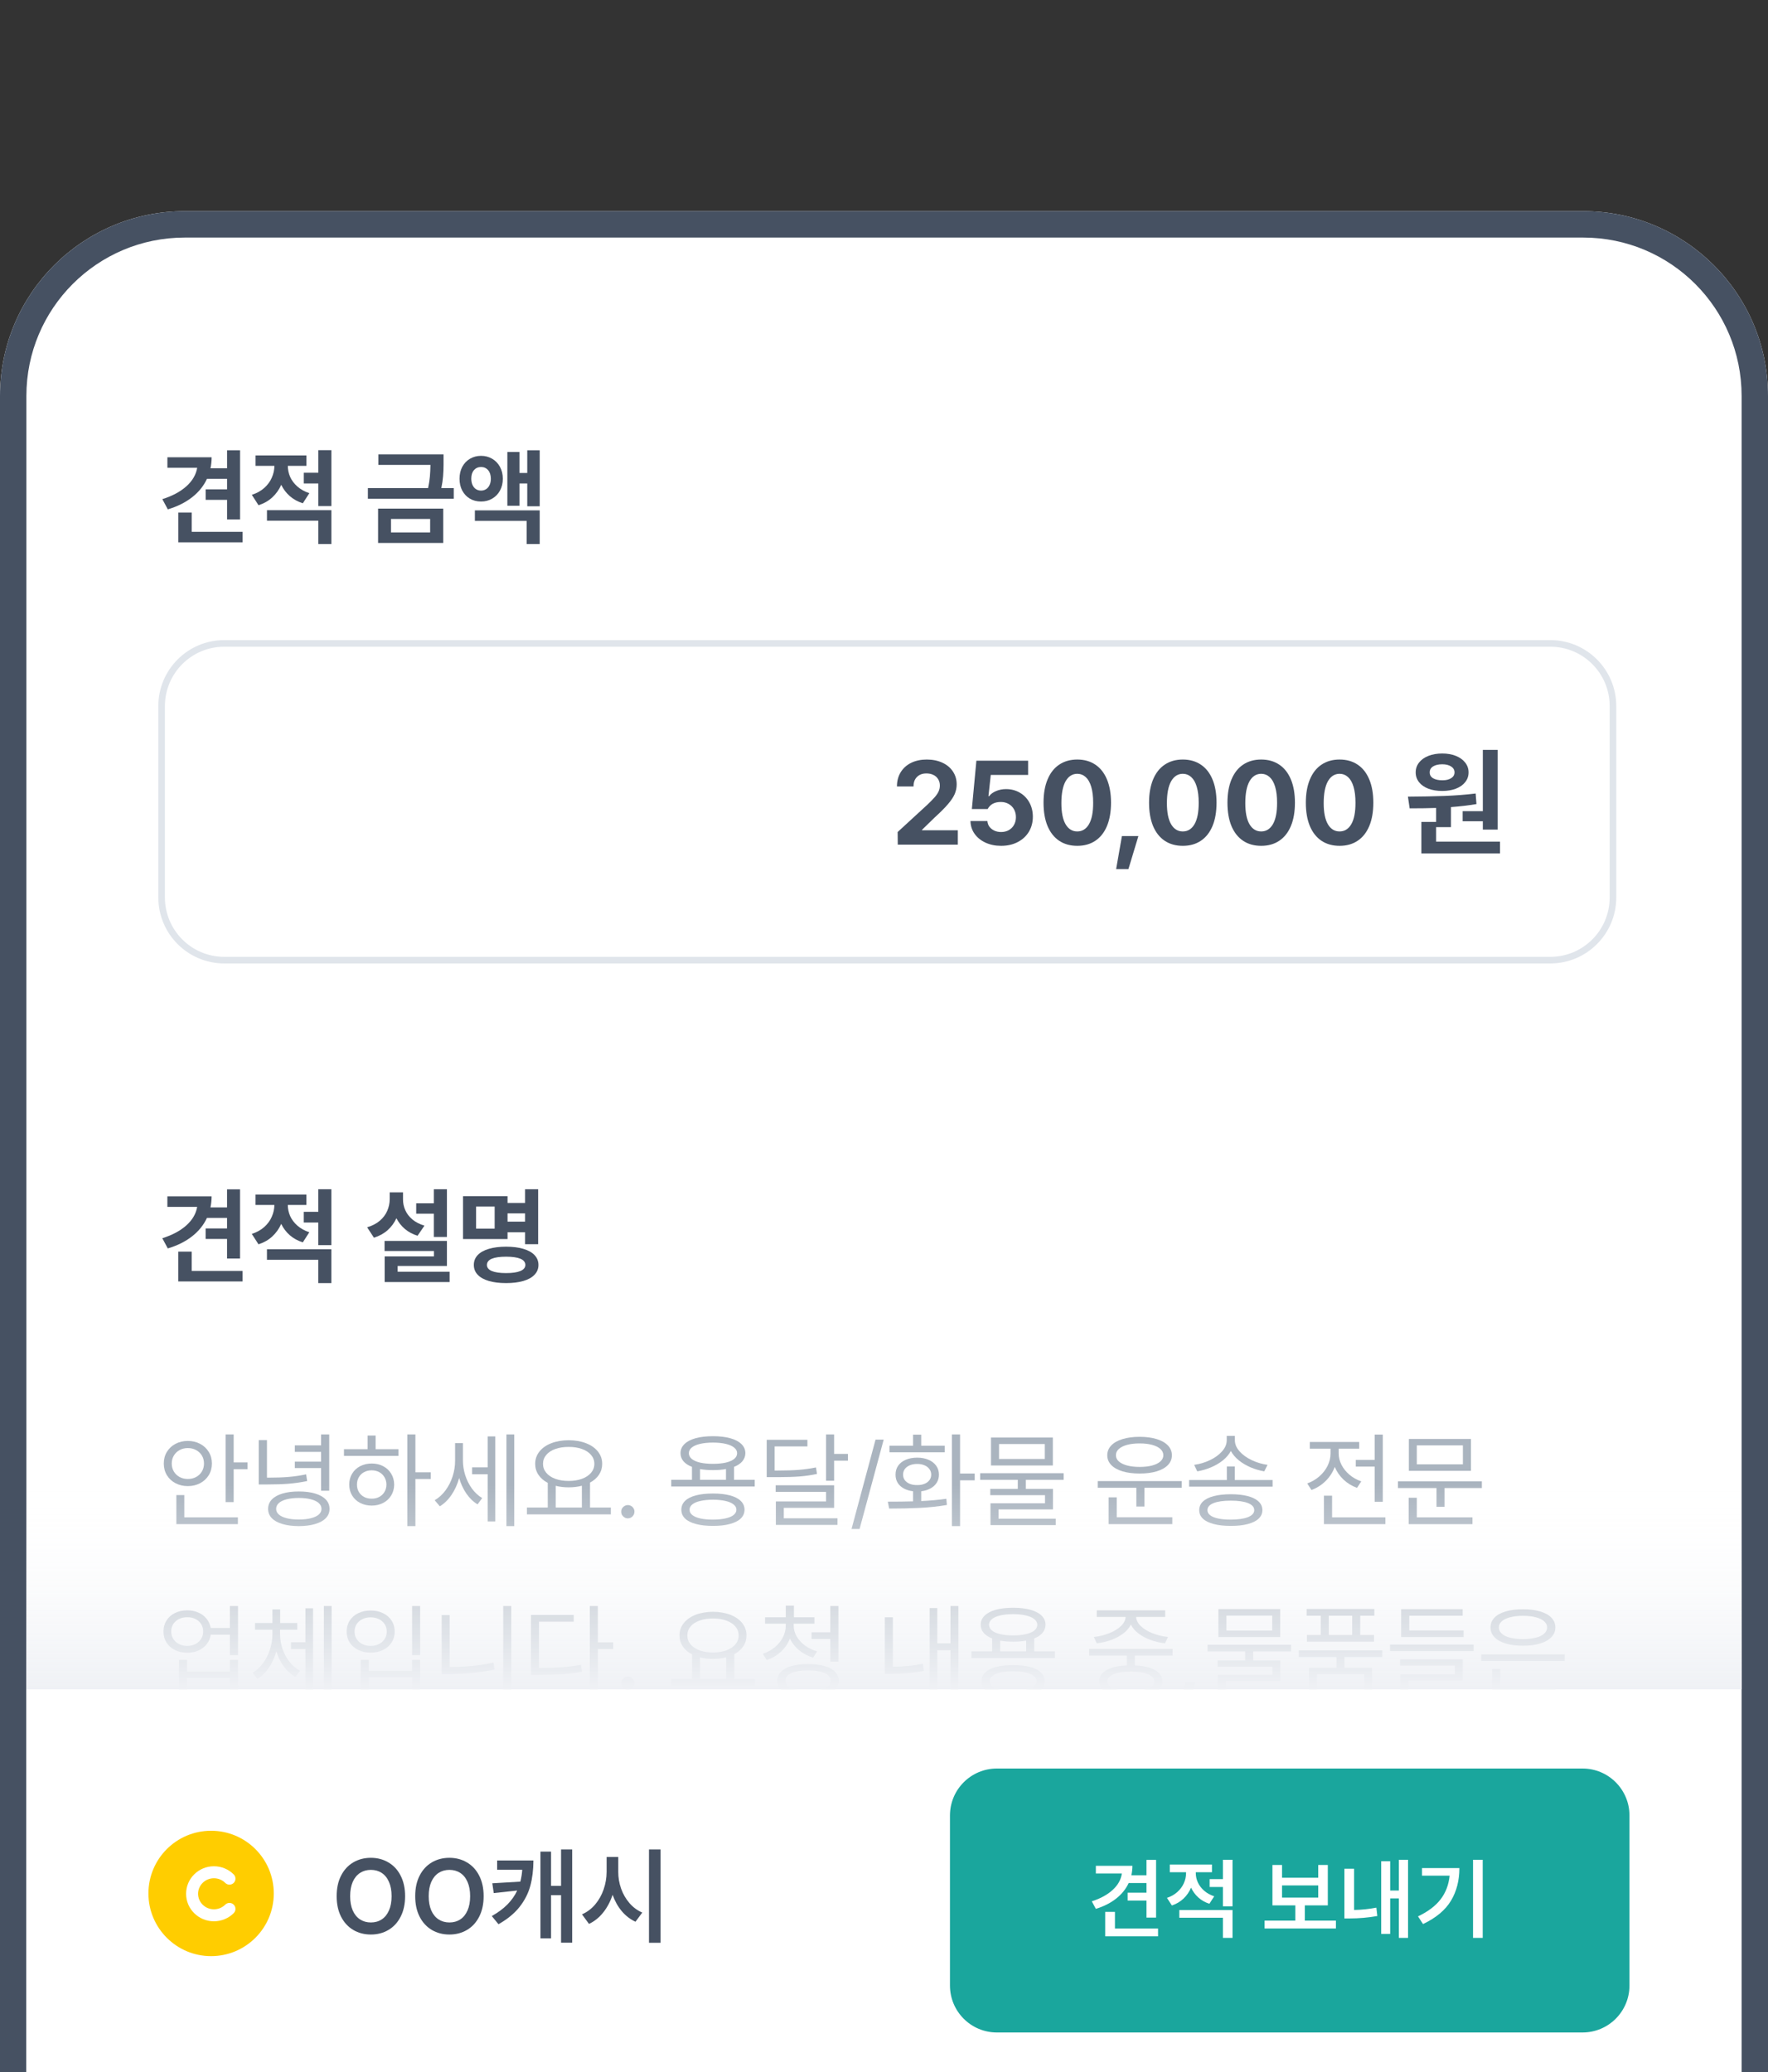
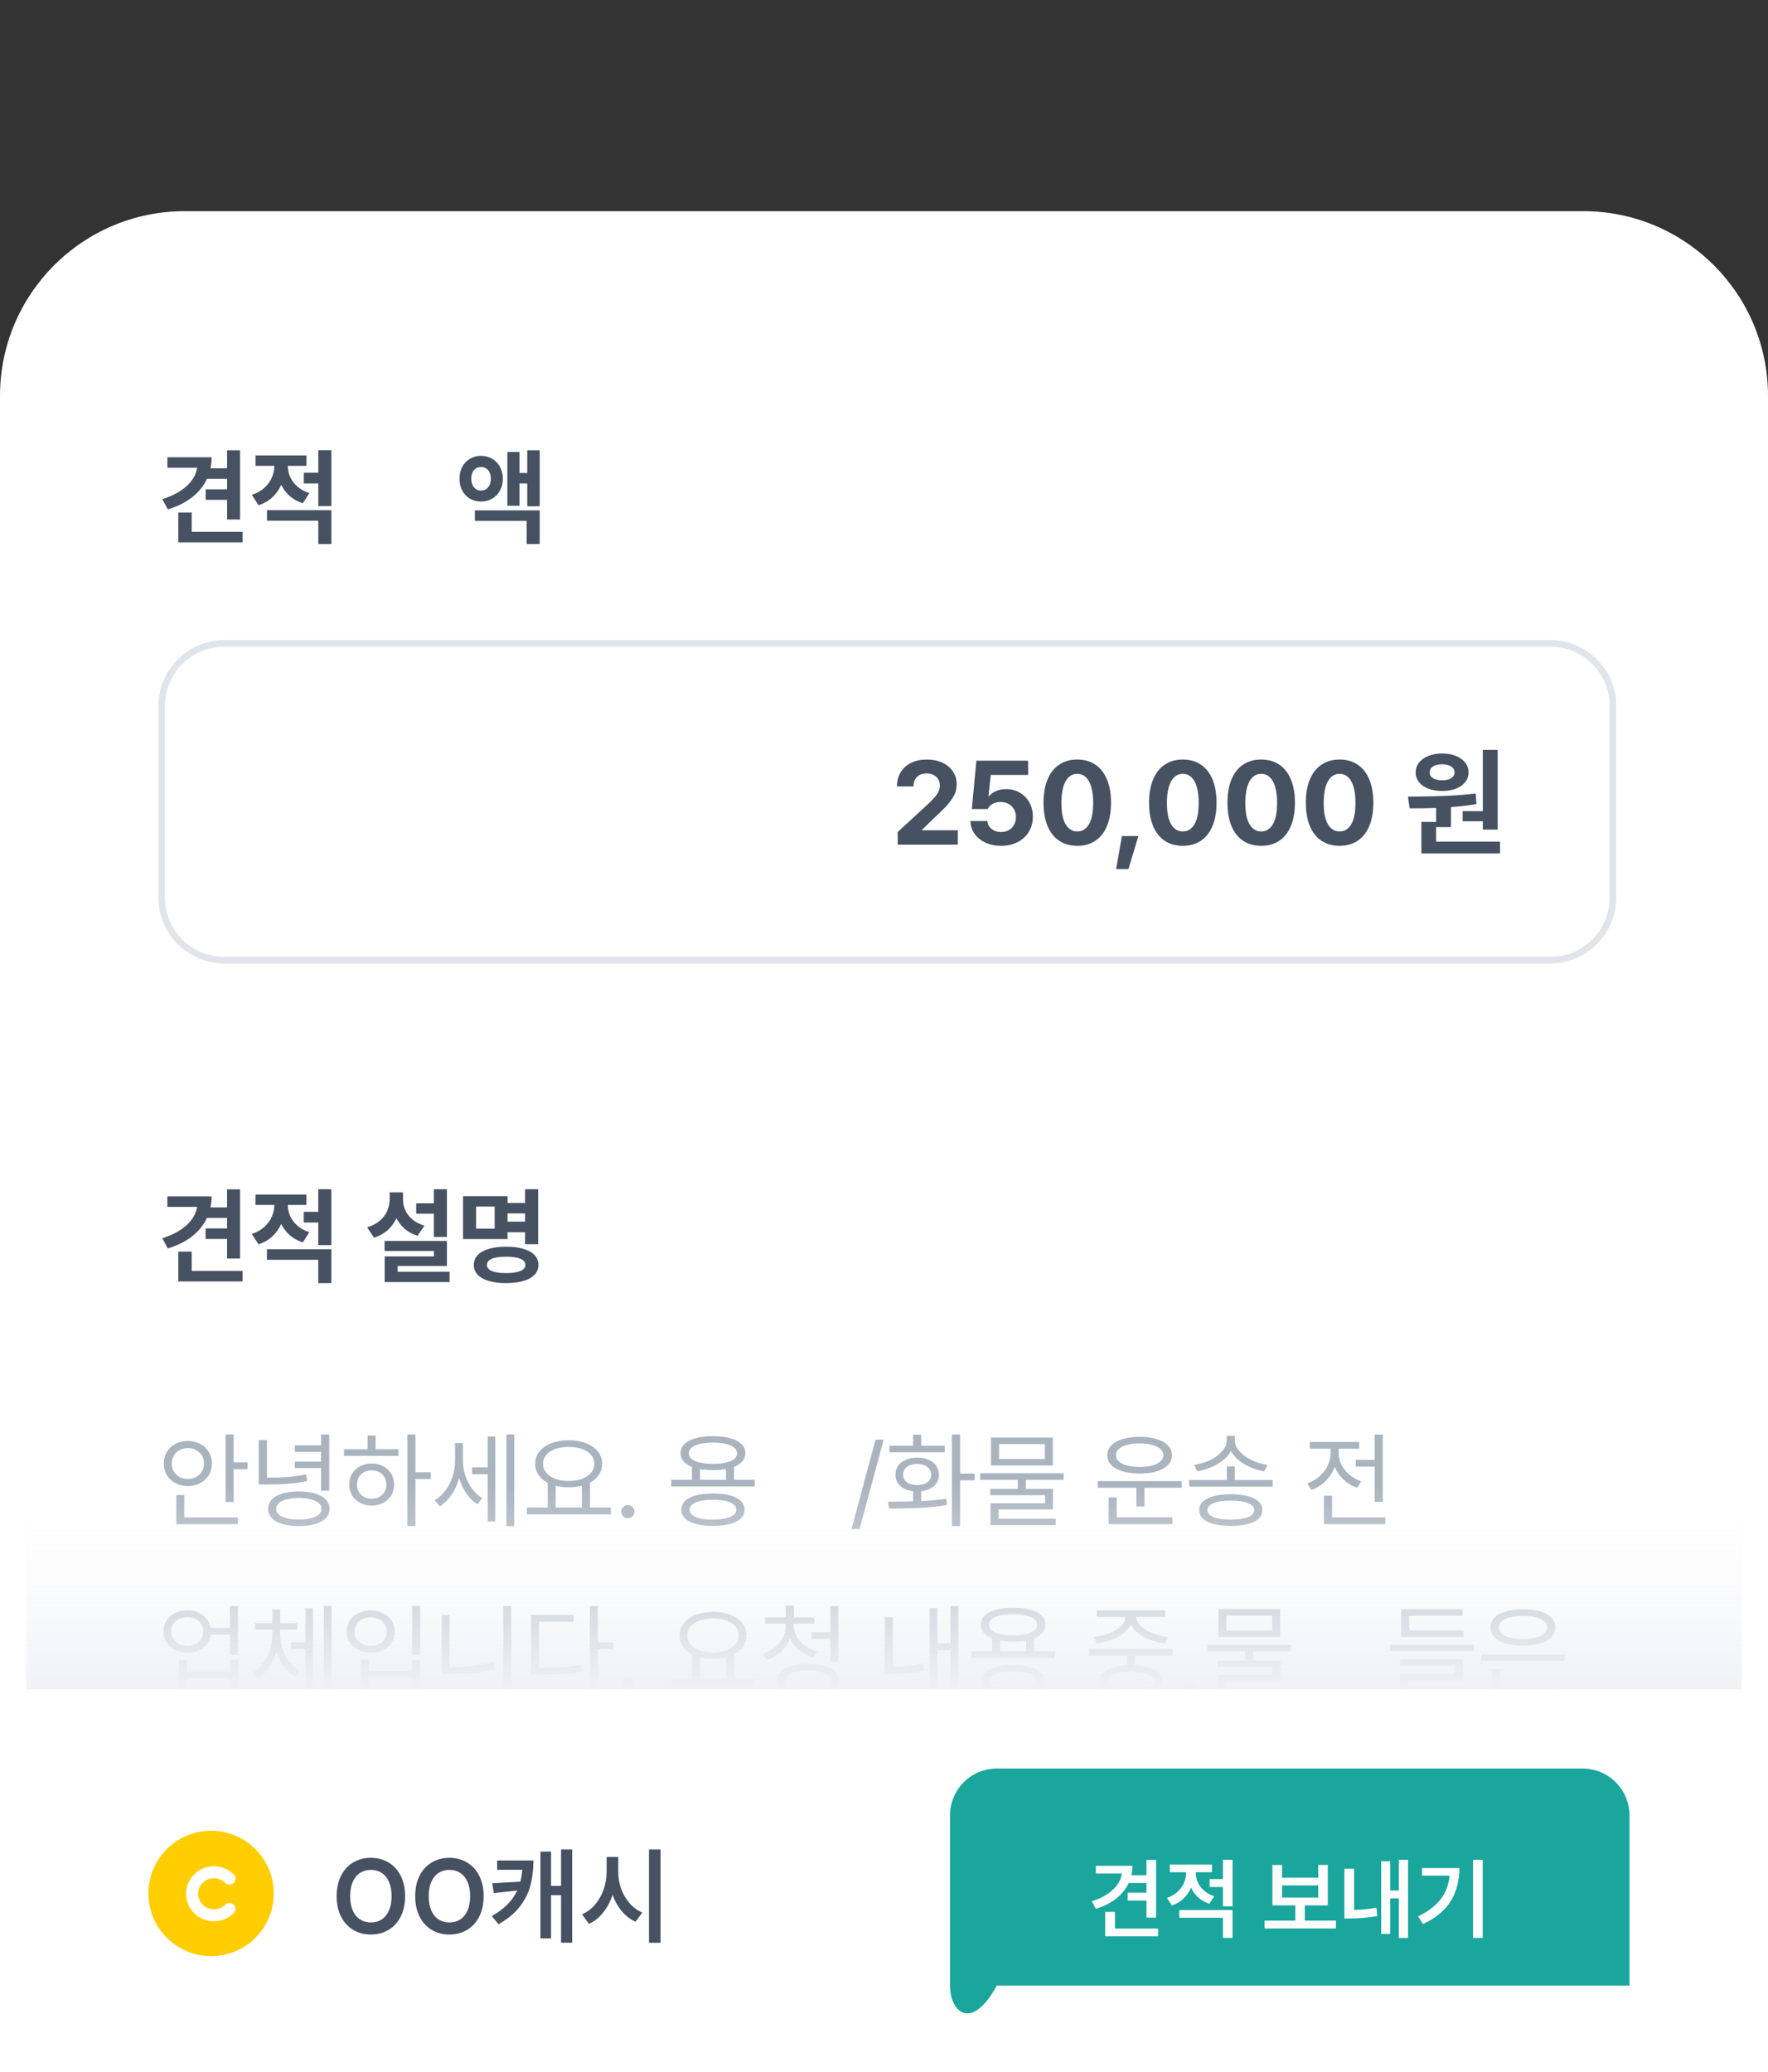
<svg xmlns="http://www.w3.org/2000/svg" width="268" height="314" viewBox="0 0 268 314" fill="none">
  <rect x="0" y="0" width="268" height="314" fill="#333333" stroke="none" />
  <path d="M0 60C0 44.536 12.536 32 28 32H240C255.464 32 268 44.536 268 60V314H0V60Z" fill="white" />
-   <path fill-rule="evenodd" clip-rule="evenodd" d="M0 314H4V60C4 46.745 14.745 36 28 36H240C253.255 36 264 46.745 264 60V314H268V60C268 44.536 255.464 32 240 32H28C12.536 32 0 44.536 0 60V314Z" fill="#465162" />
  <path d="M81.574 188.547H79.59V186.734H76.934V187.766H70.184V181.266H76.934V182.297H79.59V180.219H81.574V188.547ZM71.824 191.688C71.824 191.109 72.019 190.612 72.41 190.195C72.806 189.779 73.371 189.464 74.106 189.25C74.84 189.031 75.71 188.922 76.715 188.922C77.725 188.922 78.598 189.031 79.332 189.25C80.066 189.464 80.632 189.779 81.027 190.195C81.423 190.612 81.621 191.109 81.621 191.688C81.621 192.266 81.423 192.76 81.027 193.172C80.632 193.589 80.066 193.904 79.332 194.117C78.598 194.331 77.725 194.438 76.715 194.438C75.704 194.438 74.832 194.331 74.098 194.117C73.368 193.904 72.806 193.589 72.41 193.172C72.019 192.76 71.824 192.266 71.824 191.688ZM74.981 186.188V182.844H72.168V186.188H74.981ZM73.809 191.688C73.809 192.094 74.056 192.401 74.551 192.609C75.051 192.818 75.772 192.922 76.715 192.922C77.663 192.922 78.384 192.818 78.879 192.609C79.379 192.401 79.632 192.094 79.637 191.688C79.632 191.271 79.382 190.958 78.887 190.75C78.392 190.542 77.668 190.438 76.715 190.438C75.762 190.438 75.038 190.542 74.543 190.75C74.053 190.958 73.809 191.271 73.809 191.688ZM79.59 185.125V183.875H76.934V185.125H79.59Z" fill="#465162" />
  <path d="M67.746 187.453H65.762V183.922H63.09V182.344H65.762V180.219H67.746V187.453ZM55.652 185.984C56.413 185.76 57.048 185.432 57.559 185C58.069 184.568 58.447 184.07 58.691 183.508C58.941 182.945 59.069 182.349 59.074 181.719V180.688H61.09V181.719C61.085 182.302 61.199 182.859 61.434 183.391C61.668 183.917 62.027 184.385 62.512 184.797C63.001 185.203 63.611 185.516 64.34 185.734L63.293 187.266C62.548 187.031 61.908 186.688 61.371 186.234C60.835 185.776 60.408 185.234 60.09 184.609C59.767 185.312 59.322 185.917 58.754 186.422C58.186 186.927 57.496 187.307 56.684 187.562L55.652 185.984ZM58.293 188.047H67.746V191.844H60.277V192.719H68.152V194.281H58.309V190.391H65.777V189.578H58.293V188.047Z" fill="#465162" />
  <path d="M46.449 182.594H43.621C43.626 183.172 43.746 183.732 43.98 184.273C44.22 184.81 44.585 185.294 45.074 185.727C45.564 186.159 46.168 186.495 46.887 186.734L45.902 188.266C45.142 188.026 44.486 187.667 43.934 187.188C43.382 186.703 42.947 186.13 42.629 185.469C42.301 186.203 41.848 186.839 41.27 187.375C40.691 187.906 39.996 188.302 39.184 188.562L38.168 186.984C38.918 186.745 39.548 186.396 40.059 185.938C40.569 185.479 40.949 184.961 41.199 184.383C41.454 183.799 41.585 183.203 41.59 182.594H38.73V181.016H46.449V182.594ZM40.465 189.312H50.23V194.438H48.246V190.906H40.465V189.312ZM46.043 183.641H48.246V180.219H50.23V188.688H48.246V185.266H46.043V183.641Z" fill="#465162" />
  <path d="M36.387 190.719H34.418V187.75H31.168V186.156H34.418V184.562H31.371C30.866 185.646 30.108 186.581 29.098 187.367C28.087 188.154 26.866 188.76 25.434 189.188L24.605 187.641C26.121 187.161 27.335 186.513 28.246 185.695C29.163 184.872 29.71 183.938 29.887 182.891H25.371V181.297H32.074C32.074 181.854 32.017 182.411 31.902 182.969H34.418V180.234H36.387V190.719ZM27.027 189.672H29.059V192.594H36.762V194.188H27.027V189.672Z" fill="#465162" />
  <path d="M72.922 69.078C73.547 69.078 74.109 69.227 74.609 69.523C75.109 69.815 75.503 70.224 75.789 70.75C76.076 71.276 76.219 71.875 76.219 72.547C76.219 73.219 76.076 73.818 75.789 74.344C75.503 74.865 75.109 75.271 74.609 75.562C74.109 75.854 73.547 76 72.922 76C72.292 76 71.729 75.857 71.234 75.57C70.74 75.279 70.352 74.87 70.07 74.344C69.794 73.818 69.656 73.219 69.656 72.547C69.656 71.875 69.794 71.276 70.07 70.75C70.352 70.224 70.74 69.815 71.234 69.523C71.734 69.227 72.297 69.078 72.922 69.078ZM71.438 72.523C71.438 72.893 71.5 73.216 71.625 73.492C71.75 73.768 71.924 73.979 72.148 74.125C72.372 74.271 72.63 74.344 72.922 74.344C73.208 74.344 73.463 74.271 73.688 74.125C73.912 73.979 74.086 73.771 74.211 73.5C74.341 73.229 74.406 72.912 74.406 72.547C74.401 71.995 74.263 71.562 73.992 71.25C73.721 70.932 73.365 70.771 72.922 70.766C72.479 70.771 72.12 70.93 71.844 71.242C71.573 71.555 71.438 71.982 71.438 72.523ZM71.984 77.344H81.812V82.438H79.828V78.938H71.984V77.344ZM76.906 68.484H78.75V71.672H79.922V68.234H81.812V76.719H79.922V73.266H78.75V76.641H76.906V68.484Z" fill="#465162" />
-   <path d="M67.234 70V70.445C67.234 71.044 67.211 71.62 67.164 72.172C67.122 72.724 67.034 73.323 66.898 73.969H68.781V75.578H55.766V73.969H64.891C65.026 73.333 65.117 72.747 65.164 72.211C65.211 71.669 65.24 71.083 65.25 70.453H57.359V68.859H67.234V70ZM57.312 77.078H67.188V82.281H57.312V77.078ZM65.203 80.688V78.641H59.266V80.688H65.203Z" fill="#465162" />
  <path d="M46.453 70.594H43.625C43.63 71.172 43.75 71.732 43.984 72.273C44.224 72.81 44.589 73.294 45.078 73.727C45.568 74.159 46.172 74.495 46.891 74.734L45.906 76.266C45.146 76.026 44.49 75.667 43.938 75.188C43.385 74.703 42.95 74.13 42.633 73.469C42.305 74.203 41.852 74.838 41.273 75.375C40.695 75.906 40 76.302 39.188 76.562L38.172 74.984C38.922 74.745 39.552 74.396 40.062 73.938C40.573 73.479 40.953 72.961 41.203 72.383C41.458 71.799 41.589 71.203 41.594 70.594H38.734V69.016H46.453V70.594ZM40.469 77.312H50.234V82.438H48.25V78.906H40.469V77.312ZM46.047 71.641H48.25V68.219H50.234V76.688H48.25V73.266H46.047V71.641Z" fill="#465162" />
  <path d="M36.391 78.719H34.422V75.75H31.172V74.156H34.422V72.562H31.375C30.87 73.646 30.112 74.581 29.102 75.367C28.091 76.154 26.87 76.76 25.438 77.188L24.609 75.641C26.125 75.162 27.338 74.513 28.25 73.695C29.167 72.872 29.713 71.938 29.891 70.891H25.375V69.297H32.078C32.078 69.854 32.021 70.412 31.906 70.969H34.422V68.234H36.391V78.719ZM27.031 77.672H29.062V80.594H36.766V82.188H27.031V77.672Z" fill="#465162" />
  <path d="M24 107C24 101.477 28.477 97 34 97H235C240.523 97 245 101.477 245 107V136C245 141.523 240.523 146 235 146H34C28.477 146 24 141.523 24 136V107Z" fill="white" />
  <path fill-rule="evenodd" clip-rule="evenodd" d="M235 98H34C29.029 98 25 102.029 25 107V136C25 140.971 29.029 145 34 145H235C239.971 145 244 140.971 244 136V107C244 102.029 239.971 98 235 98ZM34 97C28.477 97 24 101.477 24 107V136C24 141.523 28.477 146 34 146H235C240.523 146 245 141.523 245 136V107C245 101.477 240.523 97 235 97H34Z" fill="#E0E5EB" />
  <path d="M203.059 128.176C201.998 128.176 201.084 127.921 200.316 127.411C199.549 126.896 198.96 126.148 198.55 125.17C198.146 124.191 197.943 123.014 197.943 121.637C197.943 120.266 198.148 119.091 198.559 118.112C198.969 117.128 199.558 116.381 200.325 115.871C201.093 115.355 202.004 115.098 203.059 115.098C204.113 115.098 205.024 115.355 205.792 115.871C206.56 116.381 207.148 117.128 207.559 118.112C207.969 119.091 208.174 120.266 208.174 121.637C208.174 123.02 207.969 124.2 207.559 125.179C207.148 126.157 206.56 126.901 205.792 127.411C205.03 127.921 204.119 128.176 203.059 128.176ZM200.65 121.716C200.65 123.122 200.864 124.188 201.292 124.915C201.72 125.636 202.309 125.996 203.059 125.996C203.814 125.996 204.406 125.63 204.834 124.897C205.262 124.159 205.473 123.072 205.467 121.637C205.467 120.688 205.37 119.888 205.177 119.237C204.983 118.581 204.705 118.089 204.342 117.761C203.979 117.433 203.551 117.266 203.059 117.26C202.303 117.266 201.711 117.646 201.283 118.402C200.861 119.158 200.65 120.263 200.65 121.716Z" fill="#465162" />
  <path d="M191.176 128.176C190.115 128.176 189.201 127.921 188.434 127.411C187.666 126.896 187.077 126.148 186.667 125.17C186.263 124.191 186.061 123.014 186.061 121.637C186.061 120.266 186.266 119.091 186.676 118.112C187.086 117.128 187.675 116.381 188.442 115.871C189.21 115.355 190.121 115.098 191.176 115.098C192.23 115.098 193.142 115.355 193.909 115.871C194.677 116.381 195.266 117.128 195.676 118.112C196.086 119.091 196.291 120.266 196.291 121.637C196.291 123.02 196.086 124.2 195.676 125.179C195.266 126.157 194.677 126.901 193.909 127.411C193.147 127.921 192.236 128.176 191.176 128.176ZM188.768 121.716C188.768 123.122 188.981 124.188 189.409 124.915C189.837 125.636 190.426 125.996 191.176 125.996C191.932 125.996 192.523 125.63 192.951 124.897C193.379 124.159 193.59 123.072 193.584 121.637C193.584 120.688 193.487 119.888 193.294 119.237C193.101 118.581 192.822 118.089 192.459 117.761C192.096 117.433 191.668 117.266 191.176 117.26C190.42 117.266 189.828 117.646 189.4 118.402C188.979 119.158 188.768 120.263 188.768 121.716Z" fill="#465162" />
  <path d="M179.293 128.176C178.232 128.176 177.318 127.921 176.551 127.411C175.783 126.896 175.194 126.148 174.784 125.17C174.38 124.191 174.178 123.014 174.178 121.637C174.178 120.266 174.383 119.091 174.793 118.112C175.203 117.128 175.792 116.381 176.56 115.871C177.327 115.355 178.238 115.098 179.293 115.098C180.348 115.098 181.259 115.355 182.026 115.871C182.794 116.381 183.383 117.128 183.793 118.112C184.203 119.091 184.408 120.266 184.408 121.637C184.408 123.02 184.203 124.2 183.793 125.179C183.383 126.157 182.794 126.901 182.026 127.411C181.265 127.921 180.354 128.176 179.293 128.176ZM176.885 121.716C176.885 123.122 177.099 124.188 177.526 124.915C177.954 125.636 178.543 125.996 179.293 125.996C180.049 125.996 180.641 125.63 181.068 124.897C181.496 124.159 181.707 123.072 181.701 121.637C181.701 120.688 181.604 119.888 181.411 119.237C181.218 118.581 180.939 118.089 180.576 117.761C180.213 117.433 179.785 117.266 179.293 117.26C178.537 117.266 177.945 117.646 177.518 118.402C177.096 119.158 176.885 120.263 176.885 121.716Z" fill="#465162" />
  <path d="M171.049 131.709H169.186L170.064 126.699H172.561L171.049 131.709Z" fill="#465162" />
  <path d="M163.297 128.176C162.236 128.176 161.322 127.921 160.555 127.411C159.787 126.896 159.198 126.148 158.788 125.17C158.384 124.191 158.182 123.014 158.182 121.637C158.182 120.266 158.387 119.091 158.797 118.112C159.207 117.128 159.796 116.381 160.563 115.871C161.331 115.355 162.242 115.098 163.297 115.098C164.352 115.098 165.263 115.355 166.03 115.871C166.798 116.381 167.387 117.128 167.797 118.112C168.207 119.091 168.412 120.266 168.412 121.637C168.412 123.02 168.207 124.2 167.797 125.179C167.387 126.157 166.798 126.901 166.03 127.411C165.269 127.921 164.357 128.176 163.297 128.176ZM160.889 121.716C160.889 123.122 161.103 124.188 161.53 124.915C161.958 125.636 162.547 125.996 163.297 125.996C164.053 125.996 164.645 125.63 165.072 124.897C165.5 124.159 165.711 123.072 165.705 121.637C165.705 120.688 165.608 119.888 165.415 119.237C165.222 118.581 164.943 118.089 164.58 117.761C164.217 117.433 163.789 117.266 163.297 117.26C162.541 117.266 161.949 117.646 161.521 118.402C161.1 119.158 160.889 120.263 160.889 121.716Z" fill="#465162" />
  <path d="M151.748 128.176C150.875 128.176 150.087 128.015 149.384 127.692C148.687 127.37 148.136 126.925 147.731 126.356C147.327 125.782 147.119 125.135 147.107 124.414H149.674C149.691 124.736 149.794 125.026 149.981 125.284C150.175 125.536 150.424 125.732 150.729 125.873C151.039 126.014 151.379 126.084 151.748 126.084C152.182 126.084 152.568 125.99 152.908 125.803C153.254 125.609 153.521 125.343 153.708 125.003C153.901 124.663 153.998 124.273 153.998 123.834C153.998 123.389 153.901 122.993 153.708 122.647C153.515 122.296 153.242 122.023 152.891 121.83C152.545 121.631 152.152 121.531 151.713 121.531C150.758 121.531 150.09 121.889 149.709 122.604H147.318L148.004 115.273H155.844V117.436H150.184L149.832 120.652H149.938C150.172 120.33 150.521 120.072 150.983 119.879C151.446 119.68 151.953 119.58 152.504 119.58C153.271 119.58 153.963 119.759 154.578 120.116C155.199 120.474 155.686 120.972 156.037 121.61C156.389 122.249 156.564 122.967 156.564 123.764C156.564 124.613 156.362 125.375 155.958 126.049C155.554 126.717 154.985 127.238 154.253 127.613C153.526 127.988 152.691 128.176 151.748 128.176Z" fill="#465162" />
  <path d="M136.068 126.084L140.639 121.883C141.09 121.449 141.438 121.092 141.685 120.811C141.937 120.523 142.13 120.239 142.265 119.958C142.399 119.671 142.467 119.363 142.467 119.035C142.467 118.666 142.379 118.344 142.203 118.068C142.033 117.787 141.793 117.573 141.482 117.427C141.178 117.28 140.832 117.207 140.445 117.207C139.842 117.201 139.361 117.377 139.004 117.734C138.646 118.086 138.471 118.566 138.477 119.176H135.963C135.963 118.361 136.15 117.646 136.525 117.031C136.906 116.41 137.437 115.933 138.116 115.599C138.802 115.265 139.59 115.098 140.48 115.098C141.377 115.098 142.168 115.259 142.854 115.581C143.539 115.897 144.069 116.34 144.444 116.908C144.825 117.477 145.016 118.127 145.016 118.859C145.016 119.363 144.919 119.847 144.726 120.31C144.532 120.767 144.195 121.276 143.715 121.839C143.24 122.401 142.566 123.078 141.693 123.869L139.76 125.75V125.82H145.191V128H136.086L136.068 126.084Z" fill="#465162" />
  <path d="M227.023 125.715H224.773V124.449H221.715V122.92H224.773V113.639H227.023V125.715ZM213.418 120.723C215.428 120.711 217.268 120.676 218.938 120.617C220.607 120.553 222.189 120.43 223.684 120.248L223.807 121.848C222.588 122.053 221.299 122.205 219.939 122.305V125.346H217.689V127.543H227.375V129.336H215.457V124.555H217.689V122.437C216.576 122.478 215.24 122.498 213.682 122.498L213.418 120.723ZM214.596 117.049C214.596 116.486 214.766 115.988 215.105 115.555C215.445 115.121 215.92 114.784 216.529 114.544C217.139 114.304 217.836 114.184 218.621 114.184C219.389 114.184 220.074 114.304 220.678 114.544C221.281 114.784 221.753 115.121 222.093 115.555C222.438 115.988 222.611 116.486 222.611 117.049C222.611 117.611 222.438 118.106 222.093 118.534C221.753 118.962 221.281 119.29 220.678 119.519C220.074 119.747 219.389 119.861 218.621 119.861C217.83 119.861 217.13 119.747 216.521 119.519C215.917 119.29 215.445 118.962 215.105 118.534C214.766 118.106 214.596 117.611 214.596 117.049ZM216.723 117.049C216.717 117.43 216.887 117.726 217.232 117.937C217.584 118.142 218.059 118.244 218.656 118.244C219.195 118.244 219.632 118.139 219.966 117.928C220.306 117.717 220.479 117.424 220.484 117.049C220.479 116.662 220.303 116.36 219.957 116.144C219.617 115.927 219.172 115.818 218.621 115.818C218.041 115.818 217.578 115.927 217.232 116.144C216.887 116.36 216.717 116.662 216.723 117.049Z" fill="#465162" />
  <path d="M237.188 251.703H224.531V250.703H237.188V251.703ZM225.938 246.625C225.938 246.052 226.135 245.557 226.531 245.141C226.932 244.724 227.503 244.409 228.242 244.195C228.987 243.977 229.859 243.87 230.859 243.875C231.849 243.87 232.714 243.977 233.453 244.195C234.193 244.409 234.763 244.724 235.164 245.141C235.565 245.557 235.766 246.052 235.766 246.625C235.766 247.193 235.562 247.685 235.156 248.102C234.755 248.518 234.185 248.839 233.445 249.062C232.711 249.281 231.849 249.391 230.859 249.391C229.859 249.391 228.99 249.281 228.25 249.062C227.51 248.839 226.94 248.518 226.539 248.102C226.138 247.685 225.938 247.193 225.938 246.625ZM226.172 252.922H227.406V255.937H235.781V256.969H226.172V252.922ZM227.203 246.625C227.203 246.99 227.352 247.305 227.648 247.57C227.945 247.836 228.367 248.039 228.914 248.18C229.466 248.32 230.115 248.391 230.859 248.391C231.599 248.391 232.242 248.32 232.789 248.18C233.341 248.039 233.766 247.836 234.062 247.57C234.365 247.305 234.516 246.99 234.516 246.625C234.516 246.266 234.365 245.953 234.062 245.687C233.766 245.422 233.341 245.219 232.789 245.078C232.237 244.932 231.594 244.859 230.859 244.859C230.12 244.859 229.474 244.932 228.922 245.078C228.37 245.219 227.945 245.422 227.648 245.687C227.352 245.953 227.203 246.266 227.203 246.625Z" fill="#AAB4BF" />
  <path d="M223.375 250.203H210.703V249.219H223.375V250.203ZM212.234 251.453H221.734V254.672H213.484V256.109H222.156V257.109H212.266V253.75H220.531V252.406H212.234V251.453ZM212.391 243.859H221.719V244.844H213.625V247.078H221.859V248.078H212.391V243.859Z" fill="#AAB4BF" />
-   <path d="M209.531 251.109H203.797V252.75H207.984V257.078H198.422V252.75H202.594V251.109H196.875V250.094H209.531V251.109ZM198.062 243.828H208.328V244.844H206.188V247.766H208.281V248.781H198.109V247.766H200.203V244.844H198.062V243.828ZM206.781 256.078V253.719H199.641V256.078H206.781ZM204.969 247.766V244.844H201.422V247.766H204.969Z" fill="#AAB4BF" />
  <path d="M195.703 250.25H189.969V251.625H194.078V254.734H185.828V256.141H194.5V257.109H184.609V253.812H192.875V252.578H184.578V251.625H188.75V250.25H183.047V249.25H195.703V250.25ZM184.688 243.844H194.062V248.078H184.688V243.844ZM192.844 247.094V244.828H185.906V247.094H192.844Z" fill="#AAB4BF" />
  <path d="M179.984 259.203H178.828L179.688 254.953H181.203L179.984 259.203Z" fill="#AAB4BF" />
  <path d="M177.75 250.891H172.016V252.375C173.339 252.432 174.365 252.672 175.094 253.094C175.828 253.51 176.198 254.083 176.203 254.812C176.198 255.328 176.005 255.766 175.625 256.125C175.245 256.49 174.695 256.766 173.977 256.953C173.263 257.141 172.411 257.234 171.422 257.234C170.417 257.234 169.555 257.141 168.836 256.953C168.117 256.766 167.568 256.49 167.188 256.125C166.812 255.766 166.625 255.328 166.625 254.812C166.62 254.083 166.982 253.51 167.711 253.094C168.445 252.672 169.479 252.432 170.812 252.375V250.891H165.094V249.875H177.75V250.891ZM165.812 248.062C166.625 247.979 167.393 247.794 168.117 247.508C168.846 247.221 169.44 246.862 169.898 246.43C170.357 245.997 170.599 245.531 170.625 245.031H166.25V244.031H176.625V245.031H172.219C172.245 245.531 172.484 245.997 172.938 246.43C173.396 246.862 173.99 247.221 174.719 247.508C175.448 247.794 176.224 247.979 177.047 248.062L176.594 249.031C175.823 248.938 175.091 248.766 174.398 248.516C173.706 248.26 173.099 247.935 172.578 247.539C172.057 247.143 171.672 246.695 171.422 246.195C171.172 246.695 170.786 247.143 170.266 247.539C169.75 247.935 169.143 248.26 168.445 248.516C167.753 248.766 167.021 248.938 166.25 249.031L165.812 248.062ZM167.875 254.812C167.87 255.115 168.005 255.378 168.281 255.602C168.562 255.82 168.966 255.987 169.492 256.102C170.018 256.221 170.646 256.281 171.375 256.281C172.115 256.281 172.753 256.224 173.289 256.109C173.831 255.995 174.245 255.828 174.531 255.609C174.823 255.385 174.969 255.12 174.969 254.812C174.964 254.344 174.648 253.979 174.023 253.719C173.398 253.458 172.531 253.323 171.422 253.312C170.302 253.323 169.43 253.458 168.805 253.719C168.18 253.979 167.87 254.344 167.875 254.812Z" fill="#AAB4BF" />
  <path d="M159.906 251.266H147.25V250.25H150.391V248.289C149.828 248.07 149.398 247.786 149.102 247.438C148.805 247.089 148.656 246.682 148.656 246.219C148.656 245.682 148.854 245.221 149.25 244.836C149.646 244.445 150.211 244.148 150.945 243.945C151.685 243.742 152.562 243.641 153.578 243.641C154.583 243.641 155.453 243.742 156.188 243.945C156.927 244.148 157.495 244.445 157.891 244.836C158.286 245.221 158.484 245.682 158.484 246.219C158.479 246.677 158.328 247.083 158.031 247.438C157.74 247.786 157.318 248.07 156.766 248.289V250.25H159.906V251.266ZM148.781 254.781C148.781 254.255 148.969 253.81 149.344 253.445C149.724 253.076 150.273 252.797 150.992 252.609C151.711 252.422 152.573 252.328 153.578 252.328C154.568 252.328 155.419 252.422 156.133 252.609C156.852 252.797 157.401 253.076 157.781 253.445C158.161 253.81 158.354 254.255 158.359 254.781C158.354 255.307 158.161 255.753 157.781 256.117C157.401 256.482 156.854 256.758 156.141 256.945C155.427 257.138 154.573 257.234 153.578 257.234C152.573 257.234 151.711 257.138 150.992 256.945C150.273 256.758 149.724 256.482 149.344 256.117C148.969 255.753 148.781 255.307 148.781 254.781ZM149.922 246.219C149.922 246.552 150.068 246.841 150.359 247.086C150.651 247.326 151.07 247.51 151.617 247.641C152.169 247.766 152.823 247.828 153.578 247.828C154.328 247.828 154.977 247.766 155.523 247.641C156.07 247.51 156.492 247.326 156.789 247.086C157.086 246.841 157.234 246.552 157.234 246.219C157.234 245.891 157.086 245.607 156.789 245.367C156.492 245.122 156.068 244.935 155.516 244.805C154.969 244.674 154.323 244.609 153.578 244.609C152.823 244.609 152.169 244.674 151.617 244.805C151.07 244.935 150.651 245.12 150.359 245.359C150.068 245.599 149.922 245.885 149.922 246.219ZM150.031 254.781C150.026 255.094 150.161 255.362 150.438 255.586C150.719 255.81 151.122 255.982 151.648 256.102C152.174 256.221 152.802 256.281 153.531 256.281C154.271 256.281 154.909 256.221 155.445 256.102C155.987 255.987 156.401 255.818 156.688 255.594C156.979 255.365 157.125 255.094 157.125 254.781C157.125 254.469 156.982 254.201 156.695 253.977C156.409 253.747 156 253.573 155.469 253.453C154.943 253.333 154.312 253.271 153.578 253.266C152.839 253.271 152.201 253.333 151.664 253.453C151.133 253.573 150.727 253.747 150.445 253.977C150.164 254.201 150.026 254.469 150.031 254.781ZM155.547 250.25V248.617C154.964 248.727 154.307 248.781 153.578 248.781C152.865 248.781 152.208 248.729 151.609 248.625V250.25H155.547Z" fill="#AAB4BF" />
  <path d="M145.281 257.266H144.078V250.078H142.078V256.547H140.922V243.688H142.078V249.031H144.078V243.375H145.281V257.266ZM134.125 245.078H135.344V252.578C136.938 252.568 138.453 252.417 139.891 252.125L140.047 253.219C139.13 253.385 138.263 253.503 137.445 253.57C136.633 253.638 135.812 253.672 134.984 253.672H134.125V245.078Z" fill="#AAB4BF" />
  <path d="M120.312 246.359C120.312 246.927 120.464 247.471 120.766 247.992C121.073 248.513 121.495 248.971 122.031 249.367C122.573 249.758 123.182 250.052 123.859 250.25L123.266 251.203C122.458 250.958 121.747 250.586 121.133 250.086C120.523 249.581 120.06 248.987 119.742 248.305C119.445 249.065 118.99 249.732 118.375 250.305C117.76 250.872 117.042 251.292 116.219 251.562L115.625 250.625C116.302 250.396 116.904 250.065 117.43 249.633C117.956 249.201 118.367 248.703 118.664 248.141C118.961 247.573 119.109 246.979 119.109 246.359V246.062H115.969V245.078H119.109V243.312H120.344V245.078H123.453V246.062H120.312V246.359ZM117.828 254.703C117.828 254.172 118.013 253.716 118.383 253.336C118.758 252.951 119.294 252.661 119.992 252.469C120.69 252.271 121.521 252.172 122.484 252.172C123.443 252.172 124.271 252.271 124.969 252.469C125.667 252.661 126.203 252.951 126.578 253.336C126.953 253.716 127.141 254.172 127.141 254.703C127.141 255.234 126.953 255.69 126.578 256.07C126.203 256.451 125.667 256.74 124.969 256.938C124.271 257.135 123.443 257.234 122.484 257.234C121.521 257.234 120.69 257.135 119.992 256.938C119.294 256.74 118.758 256.451 118.383 256.07C118.013 255.69 117.828 255.234 117.828 254.703ZM119.047 254.703C119.047 255.026 119.185 255.305 119.461 255.539C119.737 255.773 120.133 255.953 120.648 256.078C121.164 256.203 121.776 256.266 122.484 256.266C123.188 256.266 123.797 256.203 124.312 256.078C124.833 255.953 125.232 255.773 125.508 255.539C125.784 255.305 125.922 255.026 125.922 254.703C125.922 254.375 125.784 254.094 125.508 253.859C125.232 253.625 124.836 253.445 124.32 253.32C123.805 253.195 123.193 253.13 122.484 253.125C121.776 253.13 121.161 253.195 120.641 253.32C120.125 253.445 119.729 253.625 119.453 253.859C119.182 254.094 119.047 254.375 119.047 254.703ZM123.016 247.359H125.859V243.375H127.094V251.797H125.859V248.375H123.016V247.359Z" fill="#AAB4BF" />
  <path d="M114.469 255.484H101.75V254.453H104.906V250.711C104.302 250.398 103.833 249.995 103.5 249.5C103.167 249.005 103 248.448 103 247.828C103 247.125 103.216 246.503 103.648 245.961C104.081 245.419 104.68 245 105.445 244.703C106.216 244.406 107.094 244.255 108.078 244.25C109.062 244.255 109.938 244.406 110.703 244.703C111.474 245 112.076 245.419 112.508 245.961C112.94 246.503 113.156 247.125 113.156 247.828C113.156 248.438 112.995 248.987 112.672 249.477C112.349 249.961 111.896 250.359 111.312 250.672V254.453H114.469V255.484ZM104.188 247.828C104.188 248.339 104.352 248.792 104.68 249.188C105.008 249.578 105.466 249.883 106.055 250.102C106.648 250.315 107.323 250.422 108.078 250.422C108.828 250.422 109.497 250.315 110.086 250.102C110.674 249.883 111.135 249.578 111.469 249.188C111.802 248.792 111.969 248.339 111.969 247.828C111.969 247.318 111.802 246.867 111.469 246.477C111.135 246.086 110.674 245.786 110.086 245.578C109.497 245.365 108.828 245.26 108.078 245.266C107.323 245.26 106.648 245.365 106.055 245.578C105.466 245.786 105.008 246.086 104.68 246.477C104.352 246.867 104.188 247.318 104.188 247.828ZM110.078 254.453V251.148C109.458 251.31 108.792 251.391 108.078 251.391C107.359 251.391 106.703 251.312 106.109 251.156V254.453H110.078Z" fill="#AAB4BF" />
  <path d="M95.172 256.094C94.99 256.094 94.821 256.047 94.665 255.953C94.513 255.859 94.391 255.737 94.297 255.586C94.209 255.43 94.167 255.26 94.172 255.078C94.167 254.901 94.209 254.737 94.297 254.586C94.391 254.43 94.513 254.307 94.665 254.219C94.821 254.125 94.99 254.078 95.172 254.078C95.349 254.078 95.513 254.122 95.665 254.211C95.821 254.299 95.943 254.419 96.032 254.57C96.125 254.721 96.172 254.885 96.172 255.062C96.172 255.344 96.076 255.586 95.883 255.789C95.691 255.987 95.454 256.089 95.172 256.094Z" fill="#AAB4BF" />
  <path d="M90.625 248.875H92.953V249.906H90.625V257.297H89.406V243.375H90.625V248.875ZM80.484 244.734H86.969V245.75H81.703V252.781C83.016 252.776 84.154 252.737 85.117 252.664C86.081 252.591 87.062 252.464 88.062 252.281L88.219 253.344C87.188 253.531 86.177 253.656 85.188 253.719C84.203 253.781 83 253.812 81.578 253.812H80.484V244.734Z" fill="#AAB4BF" />
  <path d="M77.5 257.266H76.281V243.375H77.5V257.266ZM66.953 244.75H68.156V252.625C69.302 252.615 70.419 252.56 71.508 252.461C72.596 252.357 73.693 252.188 74.797 251.953L74.969 253C73.787 253.245 72.635 253.422 71.516 253.531C70.401 253.635 69.255 253.688 68.078 253.688H66.953V244.75Z" fill="#AAB4BF" />
  <path d="M63.688 250.828H62.469V243.375H63.688V250.828ZM52.547 247.25C52.547 246.625 52.7 246.07 53.008 245.586C53.32 245.102 53.753 244.727 54.305 244.461C54.862 244.19 55.49 244.057 56.188 244.062C56.885 244.057 57.51 244.19 58.062 244.461C58.615 244.727 59.047 245.102 59.359 245.586C59.672 246.07 59.828 246.625 59.828 247.25C59.828 247.87 59.672 248.422 59.359 248.906C59.047 249.391 58.615 249.768 58.062 250.039C57.51 250.305 56.885 250.438 56.188 250.438C55.49 250.438 54.862 250.305 54.305 250.039C53.753 249.768 53.32 249.391 53.008 248.906C52.7 248.422 52.547 247.87 52.547 247.25ZM53.75 247.25C53.745 247.667 53.846 248.039 54.055 248.367C54.263 248.695 54.552 248.953 54.922 249.141C55.292 249.328 55.714 249.422 56.188 249.422C56.656 249.422 57.075 249.328 57.445 249.141C57.815 248.953 58.104 248.695 58.312 248.367C58.521 248.039 58.625 247.667 58.625 247.25C58.625 246.833 58.521 246.461 58.312 246.133C58.104 245.805 57.815 245.549 57.445 245.367C57.075 245.185 56.656 245.094 56.188 245.094C55.714 245.094 55.292 245.185 54.922 245.367C54.552 245.549 54.263 245.805 54.055 246.133C53.846 246.461 53.745 246.833 53.75 247.25ZM54.688 251.531H55.906V253.219H62.469V251.531H63.688V257.078H54.688V251.531ZM62.469 256.078V254.203H55.906V256.078H62.469Z" fill="#AAB4BF" />
  <path d="M42.453 247.656C42.458 248.406 42.581 249.143 42.82 249.867C43.065 250.586 43.417 251.237 43.875 251.82C44.333 252.404 44.87 252.859 45.484 253.188L44.781 254.109C44.104 253.74 43.518 253.219 43.023 252.547C42.529 251.87 42.151 251.102 41.891 250.242C41.635 251.159 41.26 251.984 40.766 252.719C40.276 253.448 39.693 254.016 39.016 254.422L38.281 253.484C38.896 253.13 39.43 252.643 39.883 252.023C40.336 251.404 40.682 250.714 40.922 249.953C41.167 249.193 41.292 248.427 41.297 247.656V246.969H38.656V245.953H41.297V243.891H42.469V245.953H45.062V246.969H42.453V247.656ZM44.109 248.859H46.297V243.719H47.453V256.547H46.297V249.906H44.109V248.859ZM49.094 243.375H50.266V257.266H49.094V243.375Z" fill="#AAB4BF" />
  <path d="M28.391 244.031C29.005 244.031 29.565 244.143 30.07 244.367C30.576 244.586 30.99 244.898 31.312 245.305C31.641 245.711 31.849 246.177 31.938 246.703H34.844V243.375H36.078V250.828H34.844V247.719H31.945C31.867 248.26 31.664 248.74 31.336 249.156C31.013 249.568 30.596 249.888 30.086 250.117C29.576 250.341 29.01 250.453 28.391 250.453C27.693 250.453 27.068 250.318 26.516 250.047C25.969 249.776 25.542 249.396 25.234 248.906C24.932 248.417 24.781 247.859 24.781 247.234C24.781 246.615 24.932 246.062 25.234 245.578C25.542 245.089 25.969 244.708 26.516 244.438C27.068 244.167 27.693 244.031 28.391 244.031ZM25.953 247.234C25.953 247.651 26.057 248.026 26.266 248.359C26.474 248.688 26.763 248.948 27.133 249.141C27.503 249.328 27.922 249.422 28.391 249.422C28.849 249.422 29.26 249.328 29.625 249.141C29.995 248.948 30.281 248.688 30.484 248.359C30.693 248.026 30.797 247.651 30.797 247.234C30.797 246.812 30.693 246.438 30.484 246.109C30.281 245.781 29.997 245.526 29.633 245.344C29.268 245.161 28.854 245.073 28.391 245.078C27.922 245.073 27.503 245.161 27.133 245.344C26.763 245.526 26.474 245.781 26.266 246.109C26.057 246.438 25.953 246.812 25.953 247.234ZM27.125 251.531H28.359V253.297H34.844V251.531H36.078V257.078H27.125V251.531ZM34.844 256.078V254.281H28.359V256.078H34.844Z" fill="#AAB4BF" />
-   <path d="M224.625 225.5H218.969V228.344H217.75V225.5H211.906V224.484H224.625V225.5ZM213.531 226.969H214.766V229.938H223.203V230.969H213.531V226.969ZM213.562 218.062H222.969V222.891H213.562V218.062ZM221.75 221.906V219.031H214.766V221.906H221.75Z" fill="#AAB4BF" />
  <path d="M209.609 227.578H208.375V222.25H205.516V221.234H208.375V217.391H209.609V227.578ZM198.156 224.797C198.833 224.557 199.44 224.206 199.977 223.742C200.513 223.279 200.932 222.745 201.234 222.141C201.536 221.531 201.688 220.901 201.688 220.25V219.531H198.547V218.516H206.031V219.531H202.922V220.25C202.922 220.844 203.065 221.422 203.352 221.984C203.643 222.547 204.047 223.047 204.562 223.484C205.083 223.922 205.677 224.255 206.344 224.484L205.703 225.469C204.927 225.188 204.245 224.771 203.656 224.219C203.073 223.661 202.63 223.021 202.328 222.297C202.026 223.104 201.568 223.812 200.953 224.422C200.339 225.031 199.62 225.49 198.797 225.797L198.156 224.797ZM200.688 226.656H201.922V229.938H210V230.969H200.688V226.656Z" fill="#AAB4BF" />
  <path d="M187.172 224.281H192.906V225.281H180.25V224.281H185.969V222.234H187.172V224.281ZM181.016 221.984C181.844 221.87 182.638 221.633 183.398 221.273C184.159 220.914 184.773 220.469 185.242 219.938C185.716 219.406 185.953 218.844 185.953 218.25V217.594H187.188V218.25C187.188 218.844 187.424 219.406 187.898 219.938C188.372 220.469 188.99 220.914 189.75 221.273C190.516 221.633 191.312 221.87 192.141 221.984L191.641 222.969C190.927 222.844 190.237 222.641 189.57 222.359C188.904 222.073 188.307 221.719 187.781 221.297C187.26 220.87 186.859 220.398 186.578 219.883C186.297 220.404 185.893 220.878 185.367 221.305C184.841 221.727 184.242 222.078 183.57 222.359C182.904 222.641 182.208 222.844 181.484 222.969L181.016 221.984ZM181.781 228.844C181.781 228.333 181.969 227.898 182.344 227.539C182.724 227.18 183.273 226.906 183.992 226.719C184.711 226.531 185.573 226.438 186.578 226.438C187.573 226.438 188.427 226.531 189.141 226.719C189.854 226.906 190.401 227.18 190.781 227.539C191.161 227.898 191.354 228.333 191.359 228.844C191.354 229.354 191.161 229.786 190.781 230.141C190.401 230.5 189.854 230.771 189.141 230.953C188.427 231.141 187.573 231.234 186.578 231.234C185.573 231.234 184.711 231.141 183.992 230.953C183.273 230.771 182.724 230.5 182.344 230.141C181.969 229.786 181.781 229.354 181.781 228.844ZM183.031 228.844C183.026 229.146 183.161 229.404 183.438 229.617C183.714 229.831 184.115 229.995 184.641 230.109C185.167 230.224 185.797 230.281 186.531 230.281C187.661 230.281 188.542 230.156 189.172 229.906C189.802 229.656 190.12 229.302 190.125 228.844C190.12 228.385 189.807 228.031 189.188 227.781C188.568 227.531 187.698 227.406 186.578 227.406C185.448 227.406 184.573 227.531 183.953 227.781C183.333 228.031 183.026 228.385 183.031 228.844Z" fill="#AAB4BF" />
  <path d="M179.125 225.453H173.484V228.297H172.25V225.453H166.406V224.438H179.125V225.453ZM167.844 220.531C167.844 219.964 168.044 219.469 168.445 219.047C168.846 218.625 169.417 218.302 170.156 218.078C170.901 217.849 171.766 217.734 172.75 217.734C173.734 217.734 174.594 217.849 175.328 218.078C176.068 218.302 176.638 218.625 177.039 219.047C177.44 219.469 177.641 219.964 177.641 220.531C177.641 221.094 177.44 221.586 177.039 222.008C176.638 222.424 176.068 222.745 175.328 222.969C174.594 223.188 173.734 223.297 172.75 223.297C171.766 223.297 170.904 223.188 170.164 222.969C169.424 222.745 168.852 222.424 168.445 222.008C168.044 221.586 167.844 221.094 167.844 220.531ZM168.047 226.906H169.281V229.922H177.703V230.969H168.047V226.906ZM169.156 220.531C169.151 220.885 169.297 221.195 169.594 221.461C169.891 221.727 170.31 221.932 170.852 222.078C171.398 222.224 172.031 222.297 172.75 222.297C173.464 222.297 174.091 222.227 174.633 222.086C175.174 221.94 175.594 221.734 175.891 221.469C176.193 221.198 176.344 220.885 176.344 220.531C176.344 220.167 176.195 219.849 175.898 219.578C175.602 219.307 175.182 219.099 174.641 218.953C174.099 218.807 173.469 218.734 172.75 218.734C172.031 218.734 171.398 218.807 170.852 218.953C170.31 219.099 169.891 219.307 169.594 219.578C169.297 219.849 169.151 220.167 169.156 220.531Z" fill="#AAB4BF" />
  <path d="M161.234 224.25H155.5V225.625H159.609V228.734H151.359V230.141H160.031V231.109H150.141V227.812H158.406V226.578H150.109V225.625H154.281V224.25H148.578V223.25H161.234V224.25ZM150.219 217.844H159.594V222.078H150.219V217.844ZM158.375 221.094V218.828H151.438V221.094H158.375Z" fill="#AAB4BF" />
  <path d="M145.531 223.297H147.75V224.328H145.531V231.266H144.297V217.375H145.531V223.297ZM134.578 227.562C136.031 227.562 137.307 227.547 138.406 227.516V225.984C137.87 225.922 137.398 225.779 136.992 225.555C136.591 225.331 136.281 225.042 136.062 224.688C135.849 224.328 135.745 223.922 135.75 223.469C135.745 222.953 135.878 222.5 136.148 222.109C136.424 221.719 136.81 221.419 137.305 221.211C137.805 220.997 138.38 220.891 139.031 220.891C139.672 220.891 140.24 220.997 140.734 221.211C141.234 221.419 141.625 221.719 141.906 222.109C142.188 222.5 142.328 222.953 142.328 223.469C142.328 223.922 142.216 224.328 141.992 224.688C141.768 225.042 141.453 225.331 141.047 225.555C140.646 225.779 140.177 225.922 139.641 225.984V227.469C141.047 227.401 142.318 227.286 143.453 227.125L143.531 228.062C142.188 228.292 140.807 228.44 139.391 228.508C137.974 228.576 136.438 228.609 134.781 228.609L134.578 227.562ZM134.828 219.078H138.406V217.406H139.641V219.078H143.203V220.078H134.828V219.078ZM136.891 223.469C136.891 223.786 136.979 224.065 137.156 224.305C137.339 224.544 137.589 224.729 137.906 224.859C138.229 224.99 138.604 225.052 139.031 225.047C139.448 225.052 139.815 224.99 140.133 224.859C140.456 224.729 140.706 224.544 140.883 224.305C141.065 224.065 141.156 223.786 141.156 223.469C141.156 223.151 141.065 222.87 140.883 222.625C140.706 222.375 140.456 222.182 140.133 222.047C139.815 221.911 139.448 221.844 139.031 221.844C138.609 221.844 138.237 221.911 137.914 222.047C137.591 222.182 137.339 222.372 137.156 222.617C136.979 222.862 136.891 223.146 136.891 223.469Z" fill="#AAB4BF" />
  <path d="M130.297 231.703H129.078L132.719 218.156H133.953L130.297 231.703Z" fill="#AAB4BF" />
-   <path d="M122.391 219.188H117.422V222.844H117.93C119.174 222.844 120.227 222.81 121.086 222.742C121.951 222.674 122.818 222.552 123.688 222.375L123.844 223.359C122.958 223.547 122.076 223.674 121.195 223.742C120.32 223.81 119.232 223.844 117.93 223.844H117.297H116.219V218.188H122.391V219.188ZM117.578 225.078H126.438V228.5H118.812V230.078H126.953V231.078H117.609V227.531H125.219V226.078H117.578V225.078ZM125.219 217.375H126.438V220.328H128.531V221.344H126.438V224.391H125.219V217.375Z" fill="#AAB4BF" />
  <path d="M114.406 225.266H101.75V224.25H104.891V222.289C104.328 222.07 103.898 221.786 103.602 221.438C103.305 221.089 103.156 220.682 103.156 220.219C103.156 219.682 103.354 219.221 103.75 218.836C104.146 218.445 104.711 218.148 105.445 217.945C106.185 217.742 107.062 217.641 108.078 217.641C109.083 217.641 109.953 217.742 110.688 217.945C111.427 218.148 111.995 218.445 112.391 218.836C112.786 219.221 112.984 219.682 112.984 220.219C112.979 220.677 112.828 221.083 112.531 221.438C112.24 221.786 111.818 222.07 111.266 222.289V224.25H114.406V225.266ZM103.281 228.781C103.281 228.255 103.469 227.81 103.844 227.445C104.224 227.076 104.773 226.797 105.492 226.609C106.211 226.422 107.073 226.328 108.078 226.328C109.068 226.328 109.919 226.422 110.633 226.609C111.352 226.797 111.901 227.076 112.281 227.445C112.661 227.81 112.854 228.255 112.859 228.781C112.854 229.307 112.661 229.753 112.281 230.117C111.901 230.482 111.354 230.758 110.641 230.945C109.927 231.138 109.073 231.234 108.078 231.234C107.073 231.234 106.211 231.138 105.492 230.945C104.773 230.758 104.224 230.482 103.844 230.117C103.469 229.753 103.281 229.307 103.281 228.781ZM104.422 220.219C104.422 220.552 104.568 220.841 104.859 221.086C105.151 221.326 105.57 221.51 106.117 221.641C106.669 221.766 107.323 221.828 108.078 221.828C108.828 221.828 109.477 221.766 110.023 221.641C110.57 221.51 110.992 221.326 111.289 221.086C111.586 220.841 111.734 220.552 111.734 220.219C111.734 219.891 111.586 219.607 111.289 219.367C110.992 219.122 110.568 218.935 110.016 218.805C109.469 218.674 108.823 218.609 108.078 218.609C107.323 218.609 106.669 218.674 106.117 218.805C105.57 218.935 105.151 219.12 104.859 219.359C104.568 219.599 104.422 219.885 104.422 220.219ZM104.531 228.781C104.526 229.094 104.661 229.362 104.938 229.586C105.219 229.81 105.622 229.982 106.148 230.102C106.674 230.221 107.302 230.281 108.031 230.281C108.771 230.281 109.409 230.221 109.945 230.102C110.487 229.987 110.901 229.818 111.188 229.594C111.479 229.365 111.625 229.094 111.625 228.781C111.625 228.469 111.482 228.201 111.195 227.977C110.909 227.747 110.5 227.573 109.969 227.453C109.443 227.333 108.812 227.271 108.078 227.266C107.339 227.271 106.701 227.333 106.164 227.453C105.633 227.573 105.227 227.747 104.945 227.977C104.664 228.201 104.526 228.469 104.531 228.781ZM110.047 224.25V222.617C109.464 222.727 108.807 222.781 108.078 222.781C107.365 222.781 106.708 222.729 106.109 222.625V224.25H110.047Z" fill="#AAB4BF" />
  <path d="M95.172 230.094C94.99 230.094 94.821 230.047 94.665 229.953C94.513 229.859 94.391 229.737 94.297 229.586C94.209 229.43 94.167 229.26 94.172 229.078C94.167 228.901 94.209 228.737 94.297 228.586C94.391 228.43 94.513 228.307 94.665 228.219C94.821 228.125 94.99 228.078 95.172 228.078C95.349 228.078 95.513 228.122 95.665 228.211C95.821 228.299 95.943 228.419 96.032 228.57C96.125 228.721 96.172 228.885 96.172 229.062C96.172 229.344 96.076 229.586 95.883 229.789C95.691 229.987 95.454 230.089 95.172 230.094Z" fill="#AAB4BF" />
  <path d="M92.594 229.484H79.875V228.453H83.031V224.711C82.427 224.398 81.958 223.995 81.625 223.5C81.292 223.005 81.125 222.448 81.125 221.828C81.125 221.125 81.341 220.503 81.773 219.961C82.206 219.419 82.805 219 83.57 218.703C84.341 218.406 85.219 218.255 86.203 218.25C87.188 218.255 88.062 218.406 88.828 218.703C89.599 219 90.201 219.419 90.633 219.961C91.065 220.503 91.281 221.125 91.281 221.828C91.281 222.438 91.12 222.987 90.797 223.477C90.474 223.961 90.021 224.359 89.438 224.672V228.453H92.594V229.484ZM82.312 221.828C82.312 222.339 82.477 222.792 82.805 223.188C83.133 223.578 83.591 223.883 84.18 224.102C84.773 224.315 85.448 224.422 86.203 224.422C86.953 224.422 87.622 224.315 88.211 224.102C88.799 223.883 89.26 223.578 89.594 223.188C89.927 222.792 90.094 222.339 90.094 221.828C90.094 221.318 89.927 220.867 89.594 220.477C89.26 220.086 88.799 219.786 88.211 219.578C87.622 219.365 86.953 219.26 86.203 219.266C85.448 219.26 84.773 219.365 84.18 219.578C83.591 219.786 83.133 220.086 82.805 220.477C82.477 220.867 82.312 221.318 82.312 221.828ZM88.203 228.453V225.148C87.583 225.31 86.917 225.391 86.203 225.391C85.484 225.391 84.828 225.312 84.234 225.156V228.453H88.203Z" fill="#AAB4BF" />
  <path d="M70.172 221.328C70.172 222.073 70.289 222.815 70.523 223.555C70.758 224.289 71.094 224.961 71.531 225.57C71.974 226.18 72.495 226.661 73.094 227.016L72.391 227.969C71.734 227.573 71.167 227.026 70.688 226.328C70.213 225.63 69.852 224.846 69.602 223.977C69.341 224.919 68.958 225.766 68.453 226.516C67.948 227.266 67.354 227.849 66.672 228.266L65.891 227.344C66.516 226.979 67.062 226.482 67.531 225.852C68 225.216 68.359 224.51 68.609 223.734C68.859 222.958 68.984 222.172 68.984 221.375V218.688H70.172V221.328ZM71.562 222.359H73.922V217.672H75.078V230.562H73.922V223.406H71.562V222.359ZM76.766 217.375H77.953V231.266H76.766V217.375Z" fill="#AAB4BF" />
  <path d="M62.969 223.109H65.297V224.125H62.969V231.266H61.75V217.375H62.969V223.109ZM52.141 219.609H55.719V217.547H56.938V219.609H60.406V220.625H52.141V219.609ZM52.938 224.969C52.938 224.354 53.083 223.805 53.375 223.32C53.667 222.836 54.07 222.458 54.586 222.188C55.107 221.917 55.693 221.781 56.344 221.781C56.99 221.781 57.57 221.917 58.086 222.188C58.602 222.458 59.005 222.836 59.297 223.32C59.594 223.805 59.745 224.354 59.75 224.969C59.745 225.589 59.594 226.141 59.297 226.625C59.005 227.104 58.602 227.479 58.086 227.75C57.57 228.021 56.99 228.156 56.344 228.156C55.693 228.156 55.107 228.021 54.586 227.75C54.07 227.479 53.667 227.104 53.375 226.625C53.083 226.141 52.938 225.589 52.938 224.969ZM54.109 224.969C54.109 225.385 54.203 225.758 54.391 226.086C54.583 226.409 54.849 226.661 55.188 226.844C55.531 227.026 55.917 227.115 56.344 227.109C56.766 227.115 57.146 227.026 57.484 226.844C57.823 226.661 58.089 226.409 58.281 226.086C58.474 225.758 58.573 225.385 58.578 224.969C58.573 224.557 58.474 224.188 58.281 223.859C58.089 223.526 57.823 223.268 57.484 223.086C57.146 222.904 56.766 222.812 56.344 222.812C55.917 222.812 55.531 222.904 55.188 223.086C54.849 223.268 54.583 223.526 54.391 223.859C54.203 224.188 54.109 224.557 54.109 224.969Z" fill="#AAB4BF" />
  <path d="M40.469 223.922H40.711C41.878 223.922 42.893 223.885 43.758 223.812C44.628 223.74 45.51 223.609 46.406 223.422L46.562 224.438C45.615 224.63 44.68 224.766 43.758 224.844C42.841 224.917 41.763 224.953 40.523 224.953H40.281H39.219V218.234H40.469V223.922ZM40.641 228.656C40.641 228.109 40.825 227.638 41.195 227.242C41.57 226.846 42.107 226.544 42.805 226.336C43.508 226.122 44.339 226.016 45.297 226.016C46.255 226.016 47.083 226.122 47.781 226.336C48.479 226.544 49.016 226.846 49.391 227.242C49.766 227.638 49.953 228.109 49.953 228.656C49.953 229.198 49.766 229.664 49.391 230.055C49.016 230.445 48.479 230.742 47.781 230.945C47.083 231.154 46.255 231.26 45.297 231.266C44.333 231.26 43.503 231.154 42.805 230.945C42.107 230.742 41.57 230.445 41.195 230.055C40.825 229.664 40.641 229.198 40.641 228.656ZM41.859 228.656C41.859 228.984 41.997 229.271 42.273 229.516C42.55 229.755 42.945 229.94 43.461 230.07C43.977 230.201 44.589 230.266 45.297 230.266C46 230.266 46.609 230.201 47.125 230.07C47.646 229.94 48.044 229.755 48.32 229.516C48.596 229.271 48.734 228.984 48.734 228.656C48.734 228.318 48.596 228.023 48.32 227.773C48.044 227.523 47.646 227.333 47.125 227.203C46.609 227.068 46 227 45.297 227C44.589 227 43.974 227.068 43.453 227.203C42.938 227.333 42.542 227.523 42.266 227.773C41.995 228.023 41.859 228.318 41.859 228.656ZM44.688 221.5H48.672V220.016H44.688V219.031H48.672V217.375H49.906V225.906H48.672V222.469H44.688V221.5Z" fill="#AAB4BF" />
  <path d="M35.422 221.609H37.516V222.641H35.422V227.625H34.203V217.375H35.422V221.609ZM24.828 221.781C24.828 221.12 24.984 220.531 25.297 220.016C25.615 219.495 26.049 219.089 26.602 218.797C27.159 218.505 27.781 218.359 28.469 218.359C29.156 218.359 29.776 218.505 30.328 218.797C30.885 219.089 31.323 219.495 31.641 220.016C31.958 220.531 32.12 221.12 32.125 221.781C32.12 222.443 31.958 223.034 31.641 223.555C31.323 224.07 30.885 224.474 30.328 224.766C29.776 225.057 29.156 225.203 28.469 225.203C27.787 225.203 27.167 225.057 26.609 224.766C26.052 224.474 25.615 224.068 25.297 223.547C24.984 223.026 24.828 222.438 24.828 221.781ZM26.031 221.781C26.031 222.229 26.138 222.633 26.352 222.992C26.565 223.346 26.857 223.625 27.227 223.828C27.602 224.026 28.016 224.125 28.469 224.125C28.932 224.125 29.349 224.026 29.719 223.828C30.094 223.625 30.388 223.346 30.602 222.992C30.815 222.633 30.922 222.229 30.922 221.781C30.922 221.328 30.815 220.924 30.602 220.57C30.388 220.216 30.094 219.94 29.719 219.742C29.349 219.539 28.932 219.438 28.469 219.438C28.016 219.438 27.602 219.539 27.227 219.742C26.857 219.94 26.565 220.219 26.352 220.578C26.138 220.932 26.031 221.333 26.031 221.781ZM26.734 226.562H27.938V229.938H36.062V230.969H26.734V226.562Z" fill="#AAB4BF" />
  <rect width="259" height="58" transform="translate(4 256)" fill="white" />
-   <path d="M144 275.111C144 271.184 147.184 268 151.111 268H239.889C243.816 268 247 271.184 247 275.111V300.889C247 304.816 243.816 308 239.889 308H151.111C147.184 308 144 304.816 144 300.889V275.111Z" fill="#1AA69D" />
+   <path d="M144 275.111C144 271.184 147.184 268 151.111 268H239.889C243.816 268 247 271.184 247 275.111V300.889H151.111C147.184 308 144 304.816 144 300.889V275.111Z" fill="#1AA69D" />
  <path d="M175.242 290.588H173.788V288.008H170.933V286.817H173.788V285.35H171.09C170.671 286.258 170.036 287.046 169.185 287.714C168.338 288.382 167.315 288.899 166.114 289.265L165.499 288.126C166.813 287.703 167.867 287.127 168.661 286.398C169.46 285.669 169.925 284.839 170.056 283.91H166.114V282.744H171.654C171.654 283.215 171.601 283.691 171.496 284.171H173.788V281.84H175.242V290.588ZM167.529 289.724H169.008V292.251H175.543V293.43H167.529V289.724ZM181.265 283.857C181.265 284.346 181.372 284.822 181.586 285.285C181.8 285.743 182.117 286.155 182.536 286.522C182.955 286.884 183.461 287.166 184.055 287.367L183.321 288.493C182.675 288.283 182.117 287.967 181.645 287.543C181.178 287.12 180.812 286.622 180.545 286.051C180.279 286.688 179.899 287.24 179.406 287.707C178.913 288.174 178.323 288.523 177.638 288.755L176.892 287.602C177.503 287.402 178.024 287.107 178.457 286.718C178.893 286.33 179.223 285.889 179.445 285.396C179.672 284.898 179.786 284.39 179.786 283.87V283.713H177.324V282.548H183.714V283.713H181.265V283.857ZM178.764 289.449H186.831V293.665H185.377V290.614H178.764V289.449ZM183.361 284.761H185.377V281.827H186.831V288.886H185.377V285.952H183.361V284.761ZM202.506 292.238H191.689V291.046H196.351V288.742H192.881V282.613H194.335V284.551H199.821V282.613H201.275V288.742H197.792V291.046H202.506V292.238ZM199.821 287.563V285.717H194.335V287.563H199.821ZM213.44 293.665H212.039V287.681H210.73V293.063H209.368V282.05H210.73V286.489H212.039V281.827H213.44V293.665ZM203.789 283.189H205.256V289.436C206.413 289.414 207.539 289.296 208.635 289.082L208.779 290.352C207.39 290.597 205.989 290.719 204.575 290.719H203.789V283.189ZM224.755 293.665H223.288V281.827H224.755V293.665ZM214.946 290.405C216.474 289.68 217.62 288.814 218.384 287.805C219.152 286.797 219.604 285.608 219.739 284.237H215.549V283.085H221.219C221.219 284.966 220.793 286.616 219.942 288.035C219.091 289.453 217.679 290.632 215.706 291.57L214.946 290.405Z" fill="white" />
  <path d="M93.719 283.656C93.713 284.526 93.857 285.372 94.148 286.195C94.44 287.018 94.862 287.75 95.414 288.391C95.966 289.031 96.615 289.51 97.359 289.828L96.328 291.219C95.531 290.849 94.836 290.312 94.242 289.609C93.654 288.901 93.193 288.076 92.859 287.133C92.526 288.148 92.055 289.039 91.445 289.805C90.841 290.57 90.12 291.151 89.281 291.547L88.219 290.094C88.984 289.766 89.648 289.271 90.211 288.609C90.773 287.943 91.203 287.18 91.5 286.32C91.797 285.461 91.948 284.573 91.953 283.656V281.406H93.719V283.656ZM98.375 280.266H100.125V294.406H98.375V280.266Z" fill="#465162" />
  <path d="M86.734 294.391H85.047V287.188H83.531V293.734H81.922V280.594H83.531V285.781H85.047V280.266H86.734V294.391ZM74.547 290.359C75.505 289.818 76.297 289.229 76.922 288.594C77.552 287.953 78.044 287.253 78.398 286.492L74.844 286.875L74.625 285.391L78.875 285.141C79.021 284.583 79.117 283.984 79.164 283.344H75.359V281.938H80.859C80.854 283.344 80.698 284.62 80.391 285.766C80.083 286.906 79.542 287.971 78.766 288.961C77.995 289.945 76.927 290.823 75.562 291.594L74.547 290.359Z" fill="#465162" />
  <path d="M73.312 287.344C73.312 288.536 73.088 289.57 72.641 290.445C72.198 291.32 71.581 291.992 70.789 292.461C70.003 292.924 69.115 293.156 68.125 293.156C67.13 293.156 66.24 292.924 65.453 292.461C64.667 291.992 64.049 291.32 63.602 290.445C63.159 289.565 62.938 288.531 62.938 287.344C62.938 286.151 63.159 285.117 63.602 284.242C64.049 283.362 64.667 282.69 65.453 282.227C66.24 281.763 67.13 281.531 68.125 281.531C69.115 281.531 70.003 281.766 70.789 282.234C71.581 282.698 72.198 283.367 72.641 284.242C73.088 285.117 73.312 286.151 73.312 287.344ZM64.984 287.344C64.984 288.188 65.115 288.909 65.375 289.508C65.641 290.107 66.01 290.56 66.484 290.867C66.958 291.174 67.505 291.328 68.125 291.328C68.75 291.328 69.297 291.174 69.766 290.867C70.24 290.56 70.607 290.107 70.867 289.508C71.133 288.909 71.266 288.188 71.266 287.344C71.266 286.5 71.133 285.779 70.867 285.18C70.607 284.581 70.24 284.128 69.766 283.82C69.297 283.513 68.75 283.359 68.125 283.359C67.505 283.359 66.958 283.513 66.484 283.82C66.01 284.128 65.641 284.581 65.375 285.18C65.115 285.779 64.984 286.5 64.984 287.344Z" fill="#465162" />
  <path d="M61.406 287.344C61.406 288.536 61.182 289.57 60.734 290.445C60.292 291.32 59.675 291.992 58.883 292.461C58.096 292.924 57.208 293.156 56.219 293.156C55.224 293.156 54.333 292.924 53.547 292.461C52.76 291.992 52.143 291.32 51.695 290.445C51.253 289.565 51.031 288.531 51.031 287.344C51.031 286.151 51.253 285.117 51.695 284.242C52.143 283.362 52.76 282.69 53.547 282.227C54.333 281.763 55.224 281.531 56.219 281.531C57.208 281.531 58.096 281.766 58.883 282.234C59.675 282.698 60.292 283.367 60.734 284.242C61.182 285.117 61.406 286.151 61.406 287.344ZM53.078 287.344C53.078 288.188 53.208 288.909 53.469 289.508C53.734 290.107 54.104 290.56 54.578 290.867C55.052 291.174 55.599 291.328 56.219 291.328C56.844 291.328 57.391 291.174 57.859 290.867C58.333 290.56 58.7 290.107 58.961 289.508C59.227 288.909 59.359 288.188 59.359 287.344C59.359 286.5 59.227 285.779 58.961 285.18C58.7 284.581 58.333 284.128 57.859 283.82C57.391 283.513 56.844 283.359 56.219 283.359C55.599 283.359 55.052 283.513 54.578 283.82C54.104 284.128 53.734 284.581 53.469 285.18C53.208 285.779 53.078 286.5 53.078 287.344Z" fill="#465162" />
  <path d="M41.5 286.931C41.5 292.178 37.247 296.431 32 296.431C26.753 296.431 22.5 292.178 22.5 286.931C22.5 281.685 26.753 277.431 32 277.431C37.247 277.431 41.5 281.685 41.5 286.931Z" fill="#FFCD00" />
  <path fill-rule="evenodd" clip-rule="evenodd" d="M32.428 284.629C31.088 284.629 30.026 285.695 30.026 286.981C30.026 288.267 31.088 289.333 32.428 289.333C33.102 289.333 33.707 289.064 34.142 288.63C34.498 288.275 35.073 288.276 35.427 288.632C35.782 288.987 35.781 289.563 35.425 289.917C34.66 290.68 33.598 291.151 32.428 291.151C30.111 291.151 28.208 289.297 28.208 286.981C28.208 284.665 30.111 282.811 32.428 282.811C33.598 282.811 34.66 283.283 35.425 284.045C35.781 284.4 35.782 284.975 35.427 285.331C35.073 285.686 34.498 285.687 34.142 285.333C33.707 284.899 33.102 284.629 32.428 284.629Z" fill="white" />
  <rect width="260" height="31" transform="translate(4 225)" fill="url(#paint0_linear_2630_6536)" />
  <defs>
    <linearGradient id="paint0_linear_2630_6536" x1="144.669" y1="0" x2="144.669" y2="31" gradientUnits="userSpaceOnUse">
      <stop stop-color="white" stop-opacity="0" />
      <stop offset="1" stop-color="#EFF1F5" />
    </linearGradient>
  </defs>
</svg>